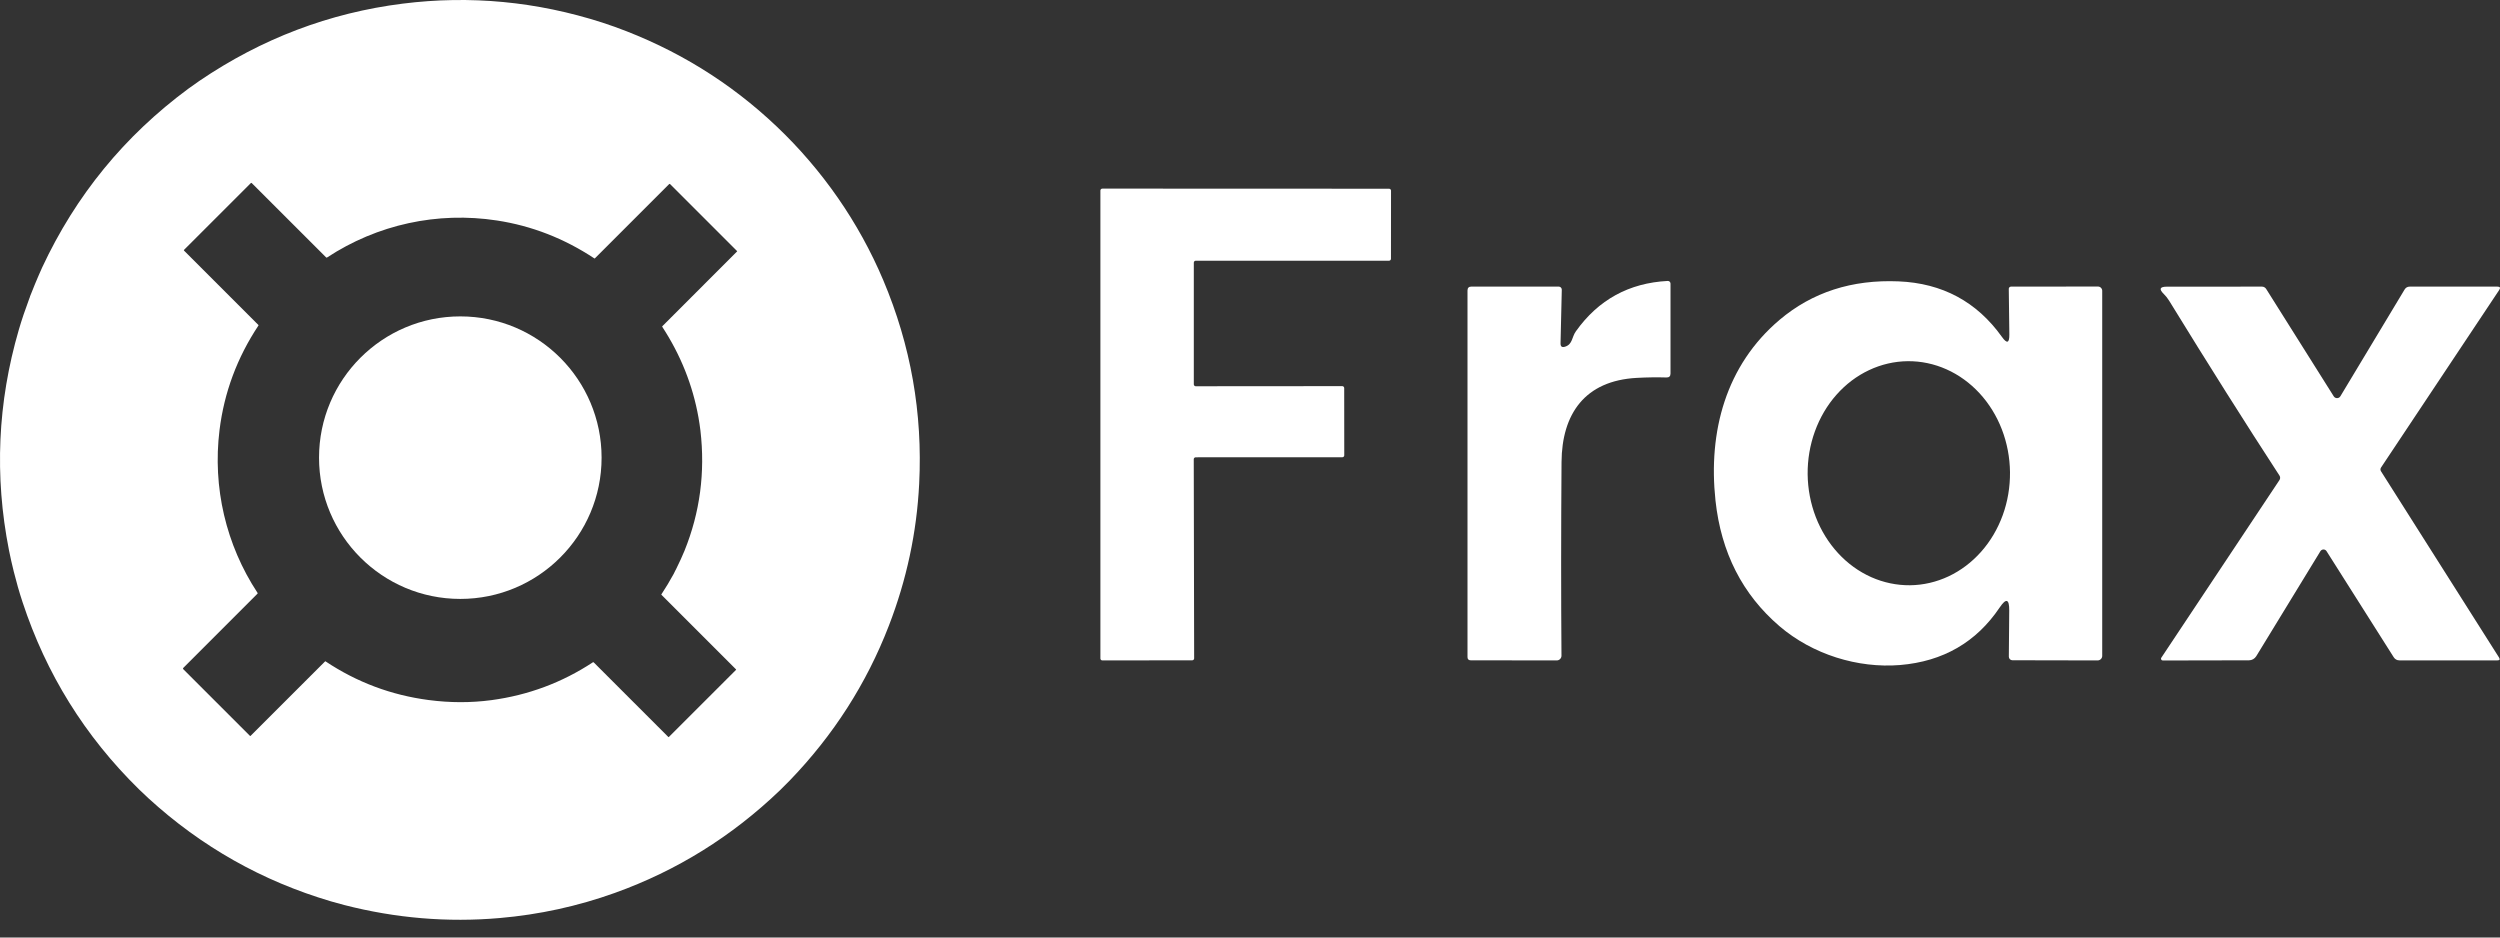
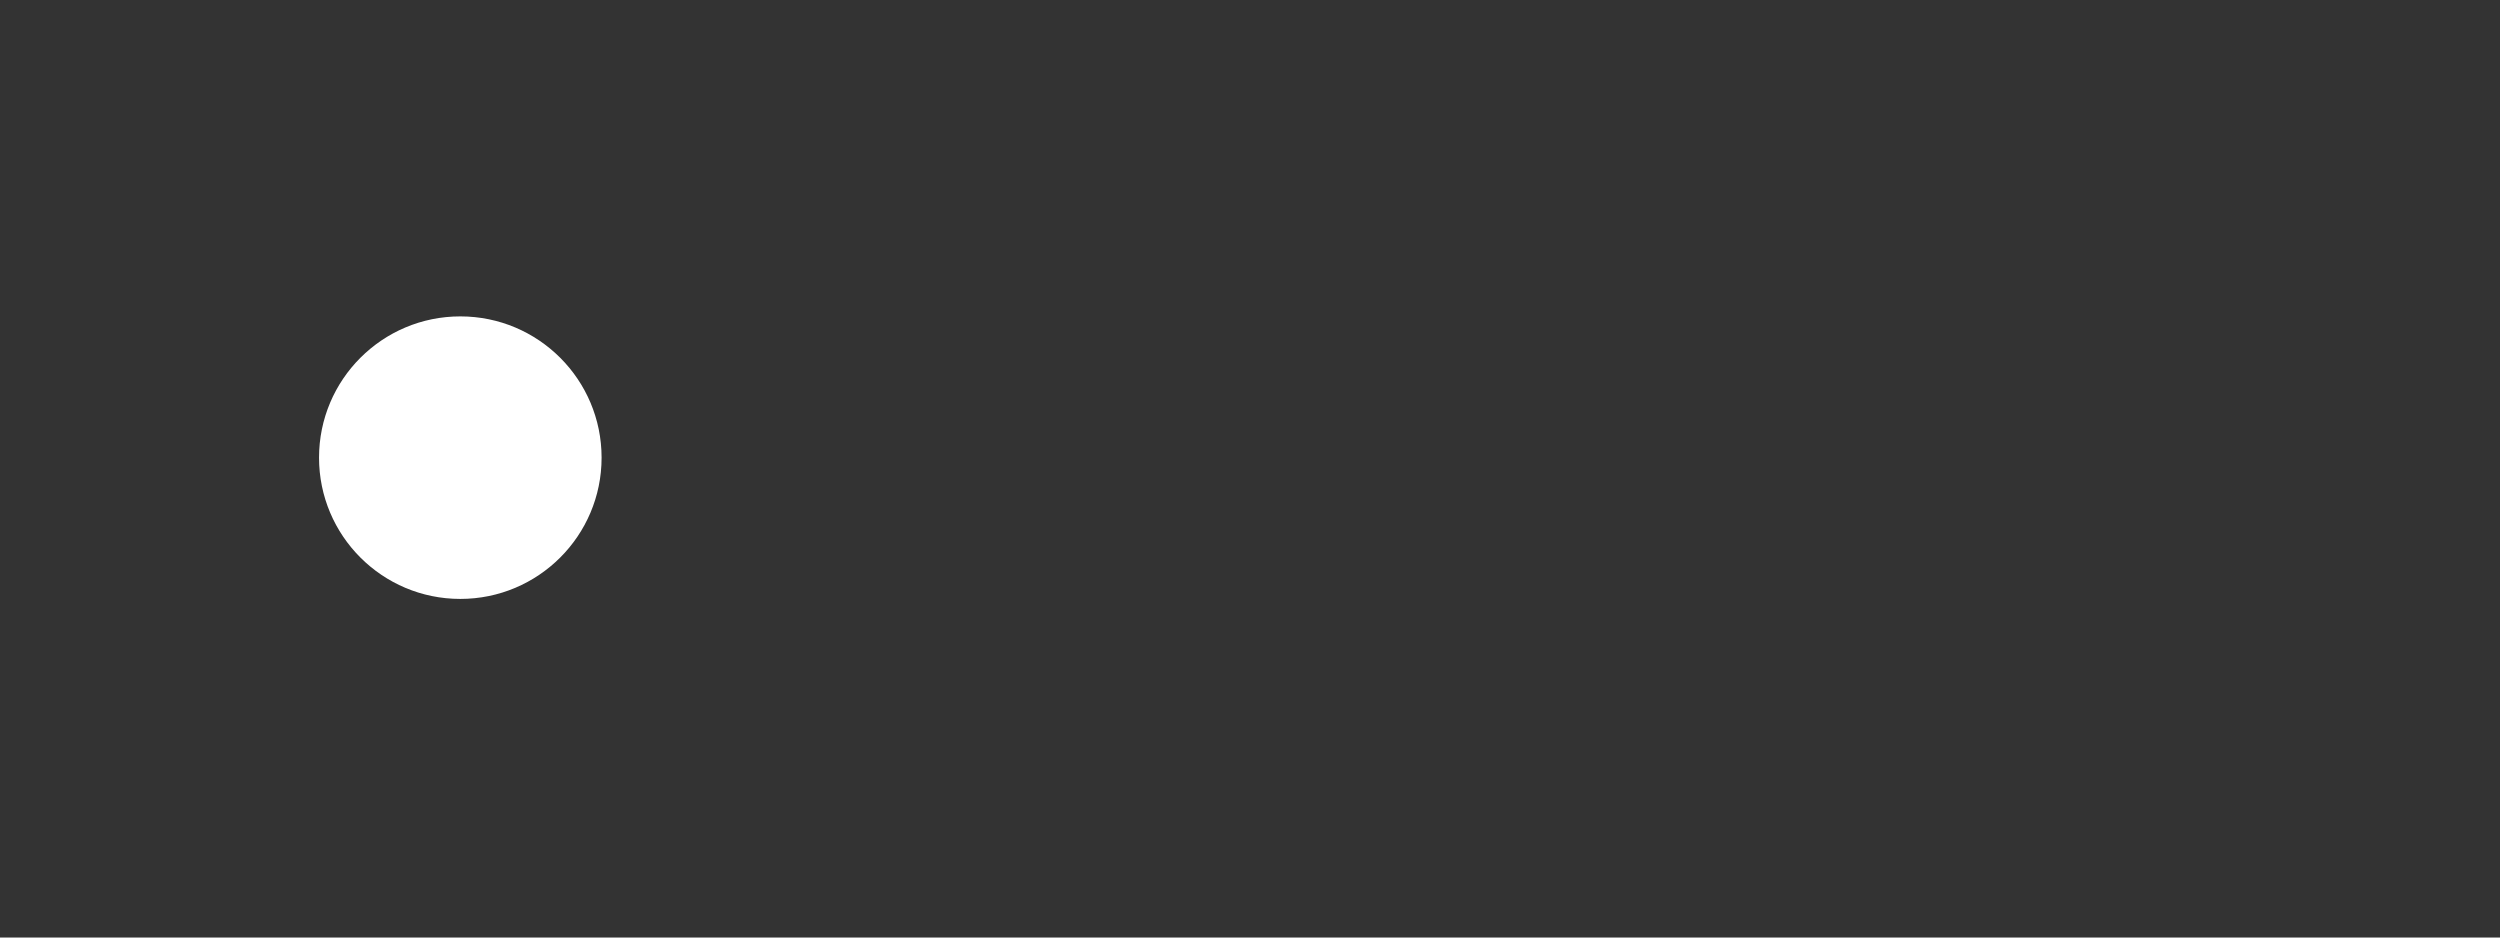
<svg xmlns="http://www.w3.org/2000/svg" width="88" height="33" viewBox="0 0 88 33" fill="none">
  <rect x="0" y="0" width="88" height="33" fill="#333333" stroke="none" />
-   <path d="M42.02 16.166L42.034 23.174C42.034 23.192 42.027 23.21 42.014 23.223C42.001 23.236 41.984 23.243 41.966 23.243L38.803 23.247C38.785 23.247 38.767 23.24 38.754 23.227C38.741 23.214 38.734 23.197 38.734 23.178V6.708C38.734 6.689 38.741 6.672 38.754 6.659C38.767 6.646 38.785 6.639 38.803 6.639L48.895 6.643C48.904 6.643 48.913 6.645 48.922 6.649C48.93 6.652 48.938 6.657 48.944 6.663C48.95 6.67 48.955 6.677 48.959 6.686C48.962 6.694 48.964 6.703 48.964 6.712L48.962 9.109C48.962 9.118 48.96 9.127 48.957 9.135C48.953 9.143 48.948 9.151 48.942 9.157C48.935 9.164 48.928 9.169 48.92 9.172C48.911 9.176 48.903 9.177 48.894 9.177H42.09C42.072 9.177 42.054 9.185 42.042 9.197C42.029 9.21 42.022 9.228 42.022 9.246V13.528C42.022 13.546 42.029 13.563 42.042 13.576C42.054 13.589 42.072 13.596 42.09 13.596L47.248 13.592C47.266 13.592 47.283 13.599 47.296 13.612C47.309 13.625 47.316 13.642 47.316 13.66L47.318 16.026C47.318 16.035 47.316 16.044 47.313 16.053C47.309 16.061 47.304 16.069 47.298 16.075C47.292 16.081 47.284 16.086 47.276 16.09C47.268 16.093 47.259 16.095 47.25 16.095L42.088 16.097C42.07 16.097 42.053 16.104 42.04 16.117C42.027 16.13 42.02 16.147 42.02 16.166Z" fill="white" />
-   <path d="M55.093 12.203C55.358 12.118 55.325 11.865 55.471 11.662C56.262 10.551 57.341 9.96 58.706 9.889C58.719 9.889 58.731 9.891 58.742 9.895C58.754 9.899 58.765 9.906 58.773 9.914C58.782 9.923 58.789 9.933 58.794 9.945C58.799 9.956 58.802 9.968 58.802 9.981V13.148C58.802 13.243 58.754 13.29 58.658 13.287C58.319 13.277 57.973 13.282 57.619 13.301C55.782 13.399 54.979 14.572 54.966 16.265C54.948 18.715 54.948 20.986 54.964 23.077C54.965 23.099 54.96 23.121 54.952 23.142C54.944 23.162 54.932 23.181 54.916 23.197C54.901 23.213 54.882 23.225 54.862 23.234C54.842 23.242 54.82 23.247 54.798 23.247L51.77 23.243C51.694 23.243 51.656 23.205 51.656 23.129V10.226C51.656 10.134 51.702 10.088 51.793 10.088H54.869C54.883 10.088 54.897 10.091 54.91 10.097C54.923 10.102 54.934 10.11 54.944 10.12C54.954 10.13 54.962 10.142 54.967 10.155C54.972 10.168 54.975 10.182 54.975 10.196L54.931 12.083C54.928 12.199 54.982 12.239 55.093 12.203Z" fill="white" />
-   <path d="M70.729 11.774L70.709 10.169C70.708 10.159 70.71 10.149 70.714 10.139C70.718 10.129 70.724 10.12 70.731 10.112C70.738 10.105 70.747 10.099 70.757 10.095C70.766 10.091 70.777 10.089 70.787 10.089L73.849 10.086C73.888 10.086 73.926 10.102 73.954 10.13C73.982 10.158 73.998 10.196 73.998 10.236V23.087C73.998 23.13 73.981 23.17 73.951 23.2C73.92 23.23 73.879 23.247 73.836 23.247L70.835 23.241C70.802 23.241 70.77 23.228 70.747 23.204C70.724 23.181 70.711 23.149 70.711 23.116L70.725 21.487C70.728 21.08 70.616 21.046 70.389 21.383C69.566 22.606 68.397 23.282 66.883 23.409C65.395 23.531 63.801 23.037 62.637 22.041C61.334 20.923 60.583 19.45 60.385 17.62C60.124 15.192 60.748 12.859 62.645 11.255C63.794 10.286 65.189 9.836 66.829 9.904C68.37 9.968 69.582 10.619 70.468 11.859C70.645 12.108 70.732 12.08 70.729 11.774ZM67.232 20.601C67.7 20.596 68.162 20.489 68.592 20.286C69.022 20.083 69.411 19.789 69.738 19.419C70.065 19.05 70.323 18.612 70.497 18.132C70.671 17.652 70.757 17.138 70.752 16.62C70.746 16.102 70.649 15.591 70.465 15.114C70.281 14.637 70.014 14.206 69.68 13.843C69.345 13.48 68.95 13.194 68.515 13C68.081 12.806 67.617 12.709 67.149 12.714C66.682 12.719 66.22 12.826 65.79 13.029C65.36 13.231 64.97 13.526 64.643 13.896C64.316 14.265 64.059 14.703 63.885 15.183C63.711 15.663 63.624 16.177 63.629 16.695C63.635 17.212 63.732 17.724 63.916 18.201C64.1 18.677 64.367 19.109 64.702 19.472C65.036 19.835 65.432 20.121 65.866 20.315C66.3 20.508 66.764 20.605 67.232 20.601Z" fill="white" />
-   <path d="M81.679 19.401L79.419 23.1C79.392 23.143 79.354 23.18 79.309 23.205C79.265 23.23 79.215 23.243 79.164 23.243L76.13 23.249C76.118 23.249 76.107 23.246 76.097 23.24C76.088 23.235 76.079 23.226 76.074 23.216C76.069 23.206 76.066 23.195 76.067 23.183C76.067 23.172 76.071 23.161 76.078 23.152L80.237 16.898C80.252 16.875 80.261 16.849 80.261 16.821C80.262 16.793 80.254 16.766 80.239 16.743C79.024 14.877 77.73 12.826 76.356 10.589C76.3 10.499 76.238 10.419 76.167 10.35C75.989 10.177 76.023 10.091 76.271 10.091L79.618 10.089C79.648 10.088 79.678 10.095 79.704 10.11C79.731 10.124 79.754 10.146 79.77 10.172L82.148 13.951C82.161 13.971 82.178 13.987 82.199 13.998C82.219 14.009 82.242 14.015 82.265 14.014C82.288 14.014 82.311 14.008 82.332 13.997C82.352 13.985 82.369 13.969 82.381 13.949L84.641 10.192C84.683 10.123 84.743 10.089 84.824 10.089H87.906C88.004 10.089 88.025 10.13 87.97 10.211L83.817 16.45C83.784 16.498 83.783 16.547 83.815 16.595L87.966 23.145C88.007 23.212 87.989 23.245 87.91 23.245H84.463C84.374 23.245 84.306 23.208 84.259 23.135L81.893 19.399C81.882 19.381 81.866 19.367 81.847 19.357C81.828 19.346 81.807 19.341 81.786 19.341C81.764 19.342 81.743 19.347 81.725 19.358C81.706 19.368 81.691 19.383 81.679 19.401Z" fill="white" />
  <path d="M16.203 21.082C18.949 21.082 21.176 18.856 21.176 16.11C21.176 13.363 18.949 11.137 16.203 11.137C13.457 11.137 11.23 13.363 11.23 16.11C11.23 18.856 13.457 21.082 16.203 21.082Z" fill="white" />
-   <path d="M1.051 10.464C1.051 10.454 1.053 10.443 1.057 10.433C1.112 10.293 1.17 10.15 1.23 10.003C1.272 9.903 1.313 9.804 1.355 9.707C1.398 9.606 1.441 9.508 1.485 9.413C2.667 6.88 4.382 4.783 6.63 3.122C6.759 3.027 6.888 2.936 7.017 2.848C9.209 1.359 11.595 0.453 14.175 0.128C16.549 -0.17 18.891 0.052 21.202 0.795C21.35 0.843 21.495 0.892 21.638 0.944C23.798 1.724 25.701 2.895 27.345 4.458C28.94 5.975 30.227 7.817 31.091 9.863C32.059 12.154 32.481 14.543 32.355 17.03C32.269 18.743 31.913 20.41 31.286 22.03C30.501 24.062 29.338 25.878 27.797 27.476C27.683 27.594 27.57 27.707 27.459 27.814C25.762 29.443 23.822 30.649 21.641 31.431C20.336 31.899 18.985 32.194 17.59 32.315C15.752 32.475 13.927 32.322 12.115 31.856C11.96 31.816 11.806 31.774 11.654 31.729C9.231 31.014 7.087 29.803 5.222 28.096C5.106 27.99 4.995 27.884 4.886 27.778C2.988 25.914 1.624 23.719 0.793 21.192C0.677 20.841 0.575 20.483 0.485 20.12C0.419 19.855 0.363 19.605 0.316 19.368C-0.2 16.753 -0.084 14.165 0.663 11.605C0.761 11.268 0.889 10.889 1.046 10.468C1.046 10.466 1.047 10.466 1.048 10.466C1.048 10.466 1.049 10.466 1.05 10.466C1.051 10.466 1.051 10.465 1.051 10.464ZM23.769 20.088C23.776 20.072 23.786 20.059 23.794 20.043C23.924 19.778 24.025 19.559 24.095 19.385C24.64 18.037 24.826 16.626 24.655 15.154C24.637 15.006 24.614 14.852 24.586 14.692C24.383 13.556 23.958 12.493 23.311 11.503C23.309 11.5 23.308 11.496 23.309 11.492C23.309 11.489 23.311 11.485 23.314 11.483L25.945 8.851C25.949 8.847 25.949 8.843 25.945 8.838L23.587 6.48C23.583 6.476 23.577 6.473 23.571 6.473C23.565 6.473 23.559 6.476 23.554 6.48L20.941 9.093C20.935 9.1 20.927 9.1 20.92 9.095C19.859 8.393 18.716 7.948 17.492 7.761C15.4 7.441 13.282 7.9 11.51 9.065C11.505 9.068 11.5 9.069 11.495 9.068C11.49 9.068 11.485 9.066 11.481 9.062L8.863 6.446C8.861 6.443 8.858 6.441 8.855 6.44C8.852 6.439 8.849 6.438 8.845 6.438C8.842 6.438 8.839 6.439 8.836 6.44C8.833 6.441 8.83 6.443 8.828 6.446L6.479 8.794C6.469 8.803 6.469 8.813 6.479 8.823L9.096 11.44C9.098 11.442 9.099 11.445 9.1 11.448C9.1 11.451 9.099 11.454 9.098 11.457C8.347 12.588 7.89 13.817 7.727 15.141C7.48 17.15 7.951 19.177 9.066 20.87C9.069 20.874 9.07 20.879 9.07 20.884C9.069 20.889 9.067 20.894 9.064 20.897L6.451 23.511C6.448 23.514 6.446 23.517 6.444 23.521C6.442 23.525 6.442 23.529 6.442 23.533C6.442 23.537 6.442 23.541 6.444 23.545C6.446 23.549 6.448 23.552 6.451 23.555L8.799 25.903C8.802 25.906 8.806 25.907 8.81 25.907C8.814 25.907 8.817 25.906 8.82 25.903L11.442 23.282C11.444 23.279 11.447 23.278 11.45 23.277C11.453 23.277 11.457 23.278 11.459 23.28C12.562 24.015 13.771 24.468 15.087 24.641C15.839 24.74 16.576 24.741 17.297 24.645C18.593 24.471 19.784 24.027 20.868 23.314C20.88 23.306 20.891 23.307 20.901 23.318L23.526 25.943C23.529 25.945 23.532 25.946 23.535 25.946C23.538 25.946 23.541 25.945 23.543 25.943L25.907 23.58C25.908 23.578 25.909 23.577 25.91 23.576C25.911 23.574 25.911 23.572 25.911 23.57C25.911 23.569 25.911 23.567 25.91 23.566C25.909 23.564 25.908 23.562 25.907 23.561L23.283 20.937C23.281 20.935 23.279 20.932 23.279 20.929C23.279 20.926 23.28 20.924 23.281 20.921C23.438 20.683 23.583 20.442 23.716 20.197C23.735 20.161 23.753 20.125 23.769 20.088Z" fill="white" />
</svg>